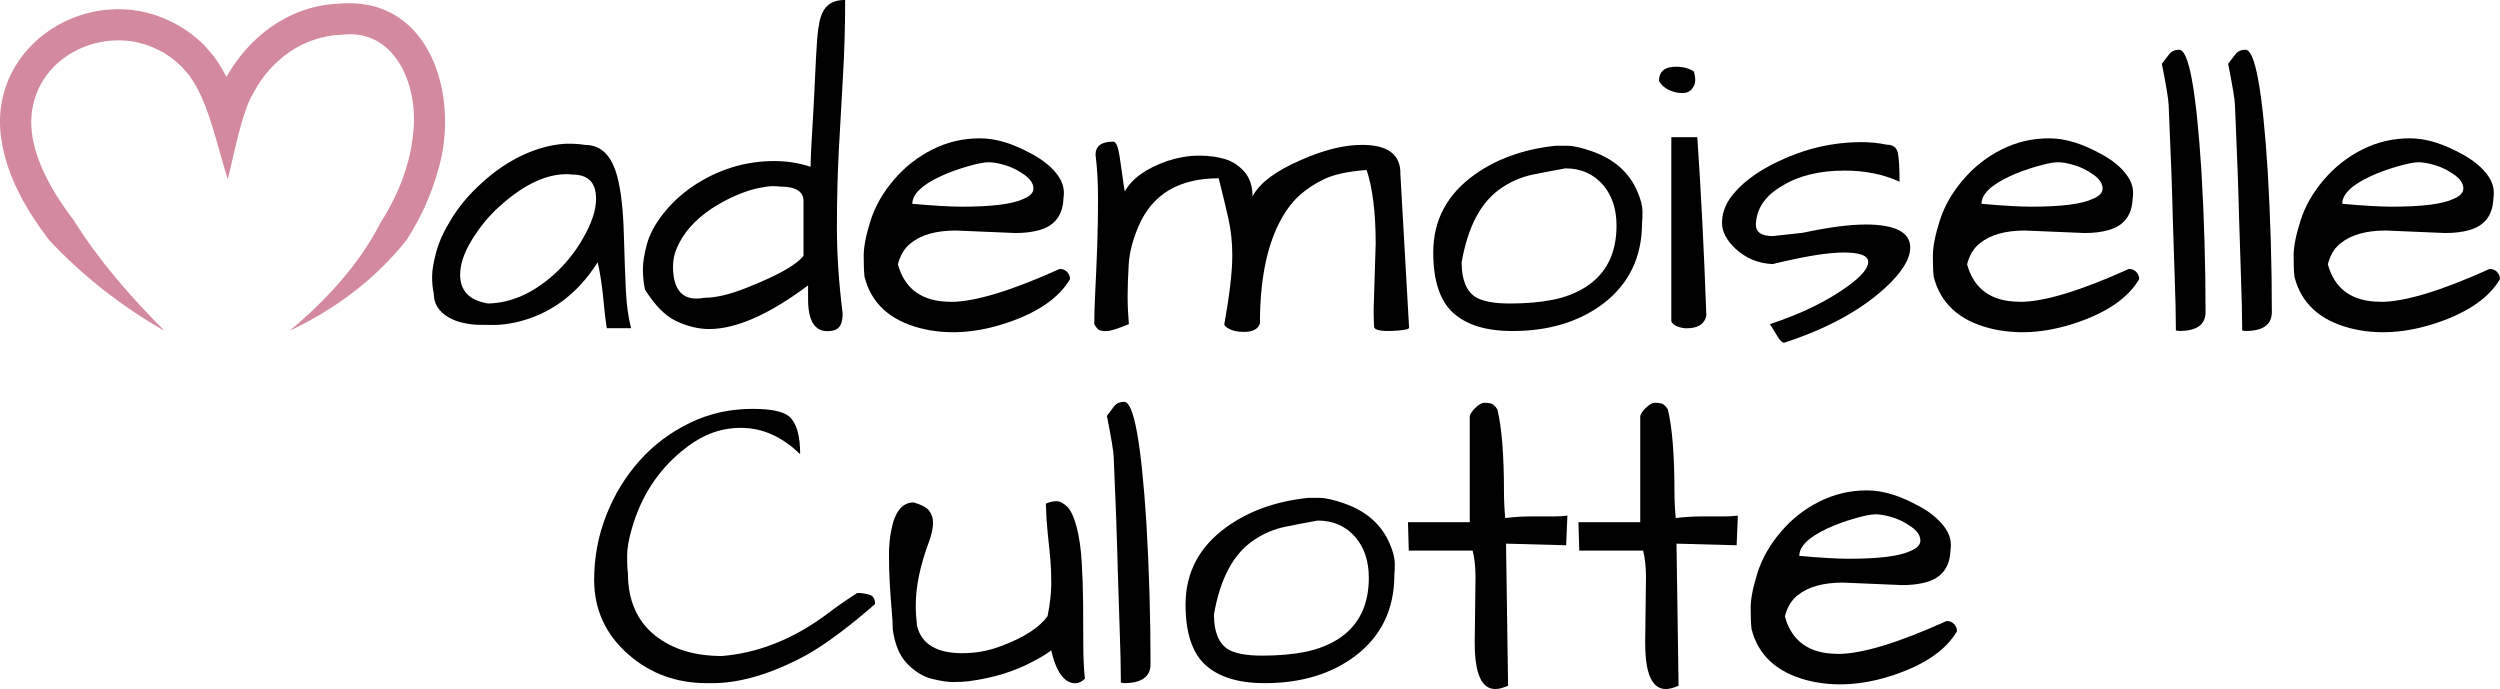
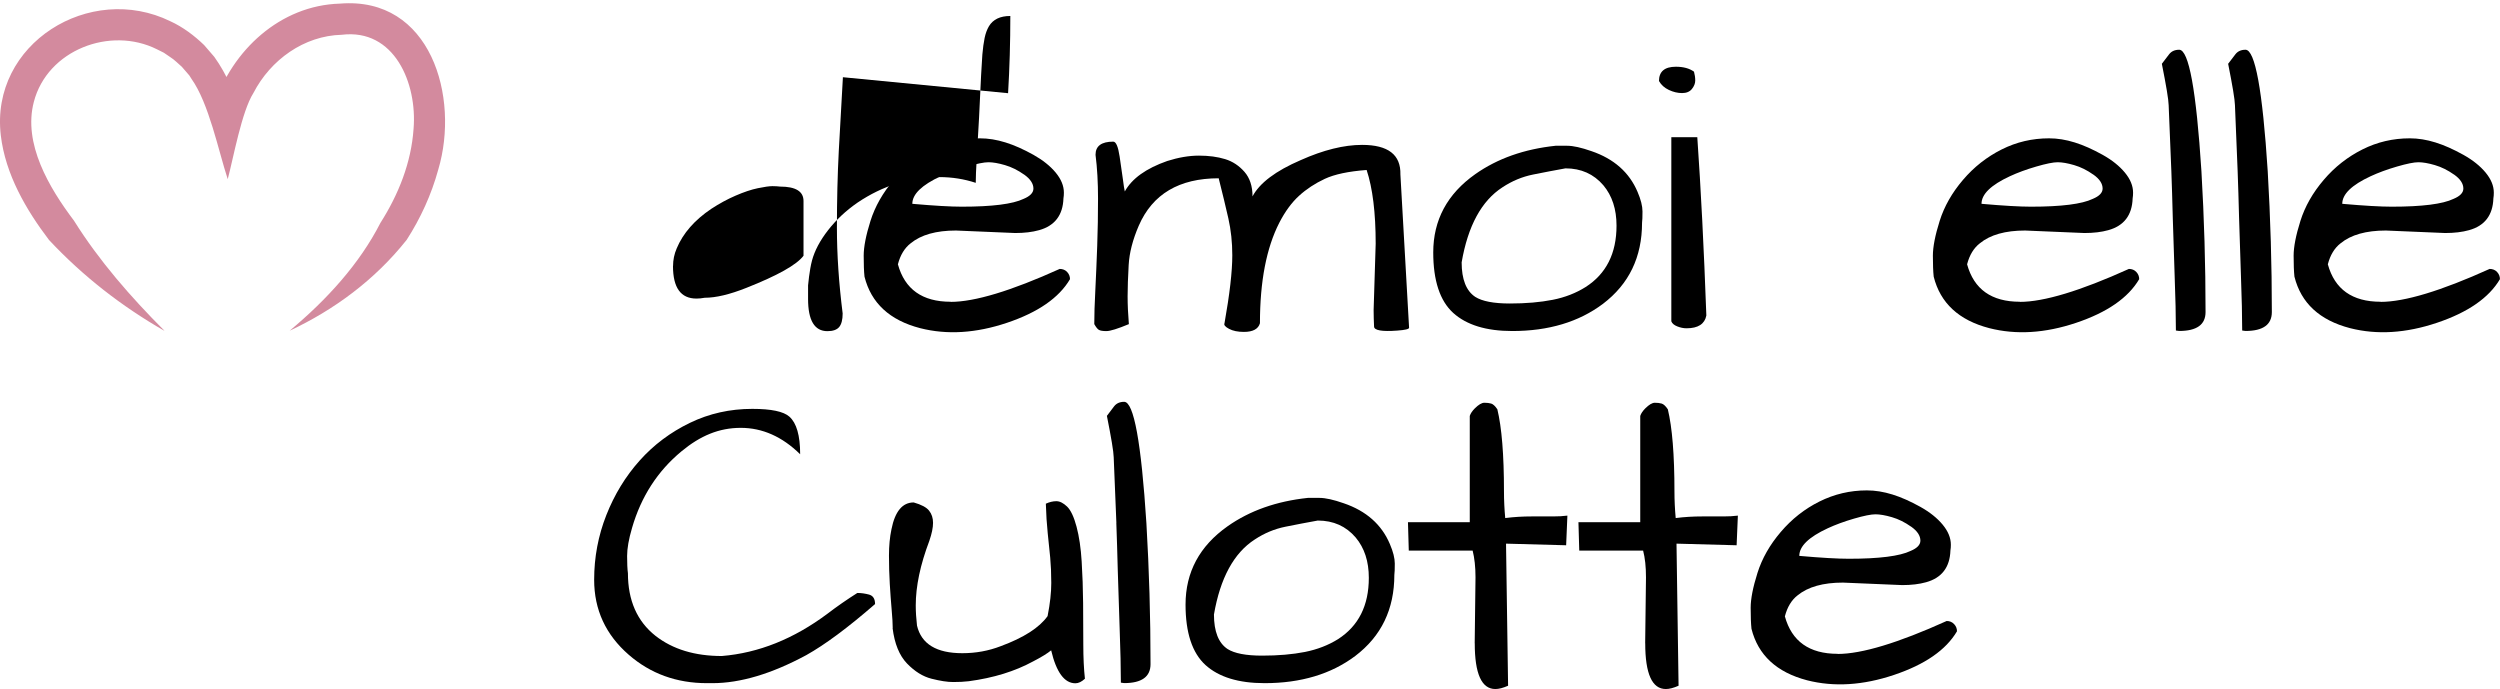
<svg xmlns="http://www.w3.org/2000/svg" viewBox="0 0 400.49 110.37" data-sanitized-data-name="Calque 2" data-name="Calque 2" id="Calque_2">
  <g data-sanitized-data-name="Calque 1" data-name="Calque 1" id="Calque_1-2">
    <g>
      <g>
        <path style="stroke-width: 0px;" d="m128.17,72.76c-2.86-2.81-6.03-4.22-9.5-4.22s-6.47,1.25-9.5,3.76c-3.83,3.17-6.47,7.26-7.92,12.27-.53,1.8-.79,3.3-.79,4.49s.04,2.11.13,2.77c0,4.35,1.47,7.7,4.42,10.03,2.77,2.16,6.31,3.23,10.62,3.23,5.89-.48,11.55-2.75,16.96-6.8,1.49-1.14,3.08-2.24,4.75-3.3.62,0,1.24.09,1.88.26.64.18.96.68.96,1.52-4.35,3.78-8.03,6.51-11.02,8.18-5.54,2.99-10.56,4.49-15.04,4.49h-.86c-4.88,0-9.06-1.52-12.54-4.55-3.69-3.21-5.54-7.21-5.54-12.01,0-3.61.65-7.06,1.95-10.36,1.3-3.3,3.08-6.21,5.34-8.74,2.26-2.53,4.95-4.54,8.05-6.04,3.1-1.5,6.43-2.24,10-2.24,3.03,0,5.01.42,5.94,1.25,1.14,1.01,1.72,3.01,1.72,6Z" />
        <path style="stroke-width: 0px;" d="m143.01,100.61c0-.7-.06-1.68-.17-2.94-.11-1.25-.21-2.63-.3-4.12-.09-1.49-.13-3.01-.13-4.55s.13-2.95.4-4.22c.57-2.86,1.76-4.29,3.56-4.29,1.23.35,2.06.79,2.47,1.32.42.53.63,1.18.63,1.95s-.2,1.73-.59,2.87c-1.45,3.83-2.18,7.28-2.18,10.36,0,1.01.07,2.09.2,3.23.7,2.95,3.12,4.42,7.26,4.42,2.15,0,4.2-.37,6.14-1.12,3.69-1.36,6.2-2.97,7.52-4.82.4-2.02.59-3.79.59-5.31s-.06-2.87-.17-4.06c-.11-1.19-.24-2.5-.4-3.92-.15-1.43-.25-3-.3-4.72.57-.26,1.13-.4,1.68-.4s1.12.29,1.72.86c.59.57,1.1,1.65,1.52,3.23.42,1.58.69,3.44.82,5.58.13,2.13.21,4.34.23,6.63.02,2.29.03,4.5.03,6.63s.09,3.97.26,5.51c-.53.49-1.03.73-1.52.73-1.76,0-3.06-1.76-3.89-5.28-.57.48-1.54,1.08-2.9,1.78-2.9,1.58-6.33,2.64-10.29,3.17-.75.09-1.58.13-2.51.13s-2.08-.18-3.46-.53c-1.39-.35-2.69-1.16-3.93-2.44-1.23-1.28-2-3.17-2.31-5.67Z" />
        <path style="stroke-width: 0px;" d="m178.84,83.78c-.09-2.38-.18-4.5-.26-6.37-.09-1.87-.14-3.25-.17-4.16-.02-.9-.39-3.11-1.09-6.63.4-.53.78-1.03,1.15-1.52.37-.48.91-.73,1.62-.73,1.54,0,2.73,6.49,3.56,19.46.44,7.52.66,15.04.66,22.56,0,2.02-1.41,3.04-4.22,3.04l-.53-.07c0-2.29-.07-5.21-.2-8.78-.13-3.56-.23-6.66-.3-9.3-.07-2.64-.14-5.15-.23-7.52Z" />
        <path style="stroke-width: 0px;" d="m189.92,96.85c0-5.19,2.24-9.37,6.73-12.54,3.56-2.51,7.85-4.02,12.87-4.55h1.85c.97,0,2.27.29,3.89.86,3.61,1.23,6.07,3.41,7.39,6.53.53,1.23.79,2.28.79,3.13s-.02,1.46-.07,1.81c0,5.5-2.09,9.83-6.27,13-3.87,2.9-8.71,4.35-14.51,4.35-4.18,0-7.33-.97-9.47-2.9-2.13-1.94-3.2-5.17-3.2-9.7Zm4.55,1.58c0,2.73.73,4.58,2.18,5.54,1.1.7,2.95,1.06,5.54,1.06s4.88-.2,6.86-.59c1.98-.4,3.74-1.08,5.28-2.04,3.3-2.11,4.95-5.39,4.95-9.83,0-2.64-.7-4.79-2.11-6.47-1.54-1.8-3.56-2.71-6.07-2.71-1.72.31-3.44.64-5.18.99-1.74.35-3.38,1.03-4.92,2.05-3.34,2.16-5.52,6.16-6.53,12.01Z" />
        <path style="stroke-width: 0px;" d="m236.24,103.05l.13-10.56c0-1.67-.16-3.1-.46-4.29h-10.23l-.13-4.55h9.9v-17.02c.13-.4.4-.79.79-1.19.62-.62,1.13-.92,1.55-.92s.78.04,1.09.13c.31.09.64.4.99.92.7,2.9,1.06,7.28,1.06,13.13,0,1.45.07,2.88.2,4.29,1.41-.18,2.81-.26,4.22-.26h3.43c.84,0,1.61-.04,2.31-.13l-.2,4.75-9.63-.26.33,22.76c-.79.35-1.47.53-2.04.53-2.2,0-3.3-2.44-3.3-7.32Z" />
        <path style="stroke-width: 0px;" d="m263.55,103.05l.13-10.56c0-1.67-.15-3.1-.46-4.29h-10.23l-.13-4.55h9.9v-17.02c.13-.4.4-.79.79-1.19.62-.62,1.13-.92,1.55-.92s.78.04,1.09.13c.31.09.64.4.99.92.7,2.9,1.06,7.28,1.06,13.13,0,1.45.07,2.88.2,4.29,1.41-.18,2.81-.26,4.22-.26h3.43c.84,0,1.61-.04,2.31-.13l-.2,4.75-9.63-.26.33,22.76c-.79.35-1.47.53-2.04.53-2.2,0-3.3-2.44-3.3-7.32Z" />
        <path style="stroke-width: 0px;" d="m294.37,104.76c3.87,0,9.7-1.76,17.48-5.28.48,0,.88.17,1.19.5.31.33.46.71.46,1.15-1.76,2.99-5.12,5.32-10.09,6.99-4.97,1.67-9.61,1.96-13.92.86-4.88-1.28-7.85-4.03-8.91-8.25-.09-.84-.13-1.96-.13-3.37s.36-3.27,1.09-5.58,1.97-4.5,3.73-6.56c1.76-2.07,3.83-3.7,6.2-4.88s4.9-1.78,7.59-1.78,5.41.88,8.58,2.64c1.5.84,2.68,1.78,3.56,2.84.88,1.06,1.32,2.13,1.32,3.23,0,.31-.02.62-.07.92-.09,2.68-1.38,4.38-3.89,5.08-1.1.31-2.38.46-3.83.46l-9.5-.4c-3.17,0-5.59.68-7.26,2.04-.97.75-1.65,1.87-2.04,3.37,1.1,4,3.91,6,8.45,6Zm11.78-20.39c-.99-.7-2.01-1.21-3.07-1.52-1.06-.31-1.94-.46-2.64-.46s-1.85.23-3.43.69c-1.58.46-2.99.98-4.22,1.55-3.04,1.41-4.55,2.88-4.55,4.42,3.52.31,6.16.46,7.92.46,4.88,0,8.18-.42,9.9-1.25,1.06-.44,1.58-.99,1.58-1.65,0-.79-.49-1.54-1.48-2.24Z" />
      </g>
      <g>
-         <path style="stroke-width: 0px;" d="m95.74,42.03c-3.3,5.19-7.7,8.4-13.2,9.63-1.28.26-2.43.4-3.46.4s-1.89-.01-2.57-.03c-.68-.02-1.44-.12-2.28-.3-.84-.18-1.61-.46-2.31-.86-1.63-.92-2.44-2.22-2.44-3.89-.18-.79-.26-1.68-.26-2.67s.22-2.3.66-3.93c.44-1.63,1.24-3.39,2.41-5.28,1.17-1.89,2.58-3.63,4.26-5.21,3.47-3.34,7.23-5.5,11.28-6.47,1.19-.26,2.28-.4,3.27-.4s1.88.07,2.67.2c2.55,0,4.27,1.74,5.15,5.21.57,2.2.91,5.27,1.02,9.2.11,3.94.22,6.97.33,9.1.11,2.13.38,4.08.82,5.84h-3.89c-.18-1.19-.31-2.24-.4-3.17-.09-.92-.18-1.78-.26-2.57-.22-1.85-.48-3.45-.79-4.82Zm-.26-10.23c0-2.55-1.25-3.83-3.76-3.83-.31-.04-.62-.07-.92-.07-3.21,0-6.6,1.54-10.16,4.62-1.67,1.41-3.1,2.99-4.29,4.75-1.76,2.51-2.64,4.75-2.64,6.73,0,2.6,1.5,4.14,4.49,4.62,3.96-.09,7.74-1.89,11.35-5.41,1.54-1.54,2.81-3.21,3.83-5.01,1.41-2.42,2.11-4.55,2.11-6.4Z" />
-         <path style="stroke-width: 0px;" d="m135.03,12.37c-.24,4.02-.46,7.96-.66,11.81-.2,3.85-.3,7.94-.3,12.27s.31,8.92.92,13.76c0,1.01-.19,1.74-.56,2.18-.37.44-1,.66-1.88.66-2.07,0-3.1-1.72-3.1-5.15v-2.18c-6.25,4.66-11.52,6.99-15.83,6.99-1.72,0-3.46-.42-5.25-1.25-1.78-.83-3.46-2.53-5.05-5.08-.22-1.06-.33-2.13-.33-3.23s.21-2.43.63-3.99c.42-1.56,1.27-3.18,2.57-4.85,1.3-1.67,2.87-3.14,4.72-4.42,4.05-2.73,8.42-4.09,13.13-4.09,2.02,0,3.96.31,5.81.92,0-.79.05-2.18.17-4.16.11-1.98.23-4.07.36-6.27.26-5.72.44-9.09.53-10.13.09-1.03.21-1.91.36-2.64.15-.73.38-1.35.69-1.88.66-1.1,1.8-1.65,3.43-1.65,0,4.22-.12,8.35-.36,12.37Zm-27.22,30.25c0,3.48,1.25,5.21,3.76,5.21.4,0,.83-.04,1.32-.13,1.8,0,4.02-.53,6.66-1.58,5.01-1.98,8.07-3.69,9.17-5.15v-8.77c0-1.54-1.25-2.31-3.76-2.31-.31-.04-.72-.07-1.22-.07s-1.29.11-2.34.33c-1.06.22-2.24.62-3.56,1.19-1.32.57-2.62,1.28-3.89,2.11-2.68,1.8-4.53,3.92-5.54,6.33-.4.92-.59,1.87-.59,2.84Z" />
+         <path style="stroke-width: 0px;" d="m135.03,12.37c-.24,4.02-.46,7.96-.66,11.81-.2,3.85-.3,7.94-.3,12.27s.31,8.92.92,13.76c0,1.01-.19,1.74-.56,2.18-.37.44-1,.66-1.88.66-2.07,0-3.1-1.72-3.1-5.15v-2.18s.21-2.43.63-3.99c.42-1.56,1.27-3.18,2.57-4.85,1.3-1.67,2.87-3.14,4.72-4.42,4.05-2.73,8.42-4.09,13.13-4.09,2.02,0,3.96.31,5.81.92,0-.79.05-2.18.17-4.16.11-1.98.23-4.07.36-6.27.26-5.72.44-9.09.53-10.13.09-1.03.21-1.91.36-2.64.15-.73.38-1.35.69-1.88.66-1.1,1.8-1.65,3.43-1.65,0,4.22-.12,8.35-.36,12.37Zm-27.22,30.25c0,3.48,1.25,5.21,3.76,5.21.4,0,.83-.04,1.32-.13,1.8,0,4.02-.53,6.66-1.58,5.01-1.98,8.07-3.69,9.17-5.15v-8.77c0-1.54-1.25-2.31-3.76-2.31-.31-.04-.72-.07-1.22-.07s-1.29.11-2.34.33c-1.06.22-2.24.62-3.56,1.19-1.32.57-2.62,1.28-3.89,2.11-2.68,1.8-4.53,3.92-5.54,6.33-.4.92-.59,1.87-.59,2.84Z" />
        <path style="stroke-width: 0px;" d="m152.28,48.36c3.87,0,9.7-1.76,17.48-5.28.48,0,.88.16,1.19.49.31.33.46.72.46,1.15-1.76,2.99-5.12,5.32-10.09,6.99-4.97,1.67-9.61,1.96-13.92.86-4.88-1.27-7.85-4.02-8.91-8.25-.09-.83-.13-1.96-.13-3.36s.36-3.27,1.09-5.58,1.97-4.5,3.73-6.56c1.76-2.07,3.83-3.69,6.2-4.88,2.38-1.19,4.9-1.78,7.59-1.78s5.41.88,8.58,2.64c1.49.84,2.68,1.78,3.56,2.84.88,1.06,1.32,2.13,1.32,3.23,0,.31-.02.62-.07.92-.09,2.68-1.39,4.38-3.89,5.08-1.1.31-2.38.46-3.83.46l-9.5-.4c-3.17,0-5.59.68-7.26,2.05-.97.75-1.65,1.87-2.04,3.36,1.1,4,3.91,6,8.44,6Zm11.78-20.39c-.99-.7-2.01-1.21-3.07-1.52-1.06-.31-1.94-.46-2.64-.46s-1.85.23-3.43.69-2.99.98-4.22,1.55c-3.03,1.41-4.55,2.88-4.55,4.42,3.52.31,6.16.46,7.92.46,4.88,0,8.18-.42,9.9-1.25,1.06-.44,1.58-.99,1.58-1.65,0-.79-.5-1.54-1.48-2.24Z" />
        <path style="stroke-width: 0px;" d="m180.85,51.92c-1.8.75-3,1.12-3.6,1.12s-1-.07-1.22-.2c-.22-.13-.46-.44-.73-.92,0-1.45.05-3.28.17-5.48.11-2.2.21-4.55.3-7.06.09-2.51.13-5.04.13-7.59s-.13-4.88-.4-6.99c0-1.41.95-2.11,2.84-2.11.44,0,.78.79,1.02,2.38.24,1.58.42,2.82.53,3.69.11.88.21,1.52.3,1.91,1.14-2.07,3.41-3.69,6.8-4.88,1.8-.57,3.5-.86,5.08-.86s2.98.19,4.19.56c1.21.37,2.24,1.06,3.1,2.04.86.99,1.29,2.3,1.29,3.93,1.14-2.15,3.72-4.09,7.72-5.81,3.65-1.63,6.93-2.44,9.83-2.44,4.18,0,6.22,1.58,6.14,4.75l1.39,24.54c0,.22-.64.37-1.91.46-2.46.18-3.7-.04-3.7-.66-.04-.88-.07-1.76-.07-2.64l.33-10.62c0-4.97-.49-8.91-1.45-11.81-2.9.22-5.14.69-6.7,1.42-1.56.73-2.94,1.63-4.12,2.71-1.19,1.08-2.24,2.52-3.17,4.32-2.07,4.05-3.1,9.41-3.1,16.1-.26.92-1.12,1.39-2.57,1.39-.97,0-1.76-.16-2.38-.49-.62-.33-.86-.63-.73-.89.83-4.66,1.25-8.29,1.25-10.89,0-2.07-.21-4.04-.63-5.91-.42-1.87-.94-4.01-1.55-6.43-6.33,0-10.6,2.53-12.8,7.59-.97,2.24-1.51,4.34-1.62,6.3-.11,1.96-.17,3.63-.17,5.01s.07,2.87.2,4.45Z" />
        <path style="stroke-width: 0px;" d="m229.6,40.44c0-5.19,2.24-9.37,6.73-12.54,3.56-2.51,7.85-4.02,12.87-4.55h1.85c.97,0,2.26.29,3.89.86,3.61,1.23,6.07,3.41,7.39,6.53.53,1.23.79,2.28.79,3.13s-.02,1.46-.07,1.81c0,5.5-2.09,9.83-6.27,13-3.87,2.9-8.71,4.35-14.51,4.35-4.18,0-7.33-.97-9.47-2.9-2.13-1.94-3.2-5.17-3.2-9.7Zm4.55,1.58c0,2.73.73,4.58,2.18,5.54,1.1.7,2.95,1.06,5.54,1.06s4.88-.2,6.86-.59,3.74-1.08,5.28-2.05c3.3-2.11,4.95-5.39,4.95-9.83,0-2.64-.7-4.79-2.11-6.47-1.54-1.8-3.56-2.71-6.07-2.71-1.71.31-3.44.64-5.18.99-1.74.35-3.38,1.03-4.92,2.05-3.34,2.16-5.52,6.16-6.53,12.01Z" />
        <path style="stroke-width: 0px;" d="m265.76,13c0-1.54.9-2.31,2.71-2.31,1.19,0,2.16.26,2.9.79.13.48.2.96.2,1.42s-.18.91-.53,1.35c-.35.44-.88.66-1.58.66s-1.41-.17-2.11-.5c-.7-.33-1.23-.8-1.58-1.42Zm6.14,8.97c.57,8.23,1.06,17.75,1.45,28.57-.26,1.36-1.32,2.05-3.17,2.05-.48,0-.98-.1-1.48-.3-.51-.2-.83-.47-.96-.82v-29.49h4.16Z" />
-         <path style="stroke-width: 0px;" d="m298.75,35.96c4.84,0,7.26,1.23,7.26,3.69,0,1.85-1.34,4-4.02,6.47-4,3.65-9.39,6.58-16.17,8.78-.31,0-.65-.31-1.02-.92-.37-.62-.66-1.09-.86-1.42-.2-.33-.34-.54-.43-.63,5.06-1.67,9.21-3.69,12.47-6.07,2.2-1.58,3.3-2.88,3.3-3.89s-1.3-1.52-3.89-1.52-6.4.62-11.41,1.85c-2.29-.09-4.27-.9-5.94-2.44-1.45-1.36-2.18-2.74-2.18-4.12s.4-2.66,1.19-3.83c.79-1.16,1.85-2.25,3.17-3.27,1.32-1.01,2.86-1.94,4.62-2.77,4.31-2.07,8.77-3.1,13.39-3.1,1.36,0,2.68.13,3.96.4,1.06,0,1.67.46,1.85,1.39.17.92.26,2.44.26,4.55-2.6-1.19-5.52-1.78-8.77-1.78-4.05,0-7.39.81-10.03,2.44-2.73,1.58-4.13,3.65-4.22,6.2,0,1.23.9,1.85,2.71,1.85l4.82-.53c4.13-.88,7.46-1.32,9.96-1.32Z" />
        <path style="stroke-width: 0px;" d="m323.56,48.36c3.87,0,9.7-1.76,17.48-5.28.48,0,.88.16,1.19.49s.46.72.46,1.15c-1.76,2.99-5.12,5.32-10.09,6.99-4.97,1.67-9.61,1.96-13.92.86-4.88-1.27-7.85-4.02-8.91-8.25-.09-.83-.13-1.96-.13-3.36s.36-3.27,1.09-5.58,1.97-4.5,3.73-6.56c1.76-2.07,3.83-3.69,6.2-4.88s4.9-1.78,7.59-1.78,5.41.88,8.58,2.64c1.5.84,2.68,1.78,3.56,2.84.88,1.06,1.32,2.13,1.32,3.23,0,.31-.02.62-.07.92-.09,2.68-1.38,4.38-3.89,5.08-1.1.31-2.38.46-3.83.46l-9.5-.4c-3.17,0-5.59.68-7.26,2.05-.97.75-1.65,1.87-2.04,3.36,1.1,4,3.91,6,8.45,6Zm11.78-20.39c-.99-.7-2.01-1.21-3.07-1.52-1.06-.31-1.94-.46-2.64-.46s-1.85.23-3.43.69c-1.58.46-2.99.98-4.22,1.55-3.04,1.41-4.55,2.88-4.55,4.42,3.52.31,6.16.46,7.92.46,4.88,0,8.18-.42,9.9-1.25,1.06-.44,1.58-.99,1.58-1.65,0-.79-.49-1.54-1.48-2.24Z" />
        <path style="stroke-width: 0px;" d="m347.84,27.38c-.09-2.38-.18-4.5-.26-6.37-.09-1.87-.14-3.25-.17-4.16-.02-.9-.39-3.11-1.09-6.63.4-.53.78-1.03,1.16-1.52.37-.48.91-.73,1.62-.73,1.54,0,2.73,6.49,3.56,19.46.44,7.52.66,15.04.66,22.56,0,2.02-1.41,3.03-4.22,3.03l-.53-.07c0-2.29-.07-5.21-.2-8.77-.13-3.56-.23-6.66-.3-9.3-.07-2.64-.14-5.15-.23-7.52Z" />
        <path style="stroke-width: 0px;" d="m358.46,27.38c-.09-2.38-.18-4.5-.26-6.37-.09-1.87-.14-3.25-.17-4.16-.02-.9-.39-3.11-1.09-6.63.4-.53.78-1.03,1.16-1.52.37-.48.91-.73,1.62-.73,1.54,0,2.73,6.49,3.56,19.46.44,7.52.66,15.04.66,22.56,0,2.02-1.41,3.03-4.22,3.03l-.53-.07c0-2.29-.07-5.21-.2-8.77-.13-3.56-.23-6.66-.3-9.3-.07-2.64-.14-5.15-.23-7.52Z" />
        <path style="stroke-width: 0px;" d="m381.35,48.36c3.87,0,9.7-1.76,17.48-5.28.48,0,.88.16,1.19.49s.46.72.46,1.15c-1.76,2.99-5.12,5.32-10.09,6.99-4.97,1.67-9.61,1.96-13.92.86-4.88-1.27-7.85-4.02-8.91-8.25-.09-.83-.13-1.96-.13-3.36s.36-3.27,1.09-5.58,1.97-4.5,3.73-6.56c1.76-2.07,3.83-3.69,6.2-4.88s4.9-1.78,7.59-1.78,5.41.88,8.58,2.64c1.5.84,2.68,1.78,3.56,2.84.88,1.06,1.32,2.13,1.32,3.23,0,.31-.02.62-.07.92-.09,2.68-1.38,4.38-3.89,5.08-1.1.31-2.38.46-3.83.46l-9.5-.4c-3.17,0-5.59.68-7.26,2.05-.97.75-1.65,1.87-2.04,3.36,1.1,4,3.91,6,8.45,6Zm11.78-20.39c-.99-.7-2.01-1.21-3.07-1.52-1.06-.31-1.94-.46-2.64-.46s-1.85.23-3.43.69c-1.58.46-2.99.98-4.22,1.55-3.04,1.41-4.55,2.88-4.55,4.42,3.52.31,6.16.46,7.92.46,4.88,0,8.18-.42,9.9-1.25,1.06-.44,1.58-.99,1.58-1.65,0-.79-.49-1.54-1.48-2.24Z" />
      </g>
      <path style="fill: #d38a9e; stroke-width: 0px;" d="m26.31,52.98c-6.82-3.91-13.04-8.74-18.46-14.54C4.19,33.62.87,27.95.13,21.7-1.62,6.97,14.42-2.9,27.3,3.41c1.99.91,3.84,2.3,5.4,3.81.36.44,1.29,1.47,1.63,1.89,1.98,2.77,3.38,6.03,4.32,9.26,0,0-4.84.15-4.84.15.16-.65.31-1.11.48-1.64C37.16,8.06,44.89.86,54.45.58c14.57-1.2,19.22,14.97,15.76,26.58-1.1,4.02-2.84,7.81-5.06,11.26-5.12,6.46-11.7,11.26-18.75,14.56,5.98-4.98,11.2-10.73,14.54-17.27,2.91-4.57,4.94-9.67,5.31-15.06.61-7.32-3.08-16.11-11.5-15.08-6.05.15-11.4,4.01-14.15,9.32-1.89,2.98-3.21,10.42-4.12,13.81-1.5-4.59-3.01-12.15-5.82-16.09,0,0-.33-.52-.33-.52-.27-.3-.93-1.08-1.2-1.39-.61-.52-1.19-1.14-1.87-1.56,0,0-1.01-.69-1.01-.69l-1.1-.55c-7.49-3.75-17.57.11-19.73,8.42-1.76,6.68,2.45,13.76,6.43,19.03,3.99,6.38,9.11,12.25,14.46,17.6h0Z" />
    </g>
  </g>
</svg>